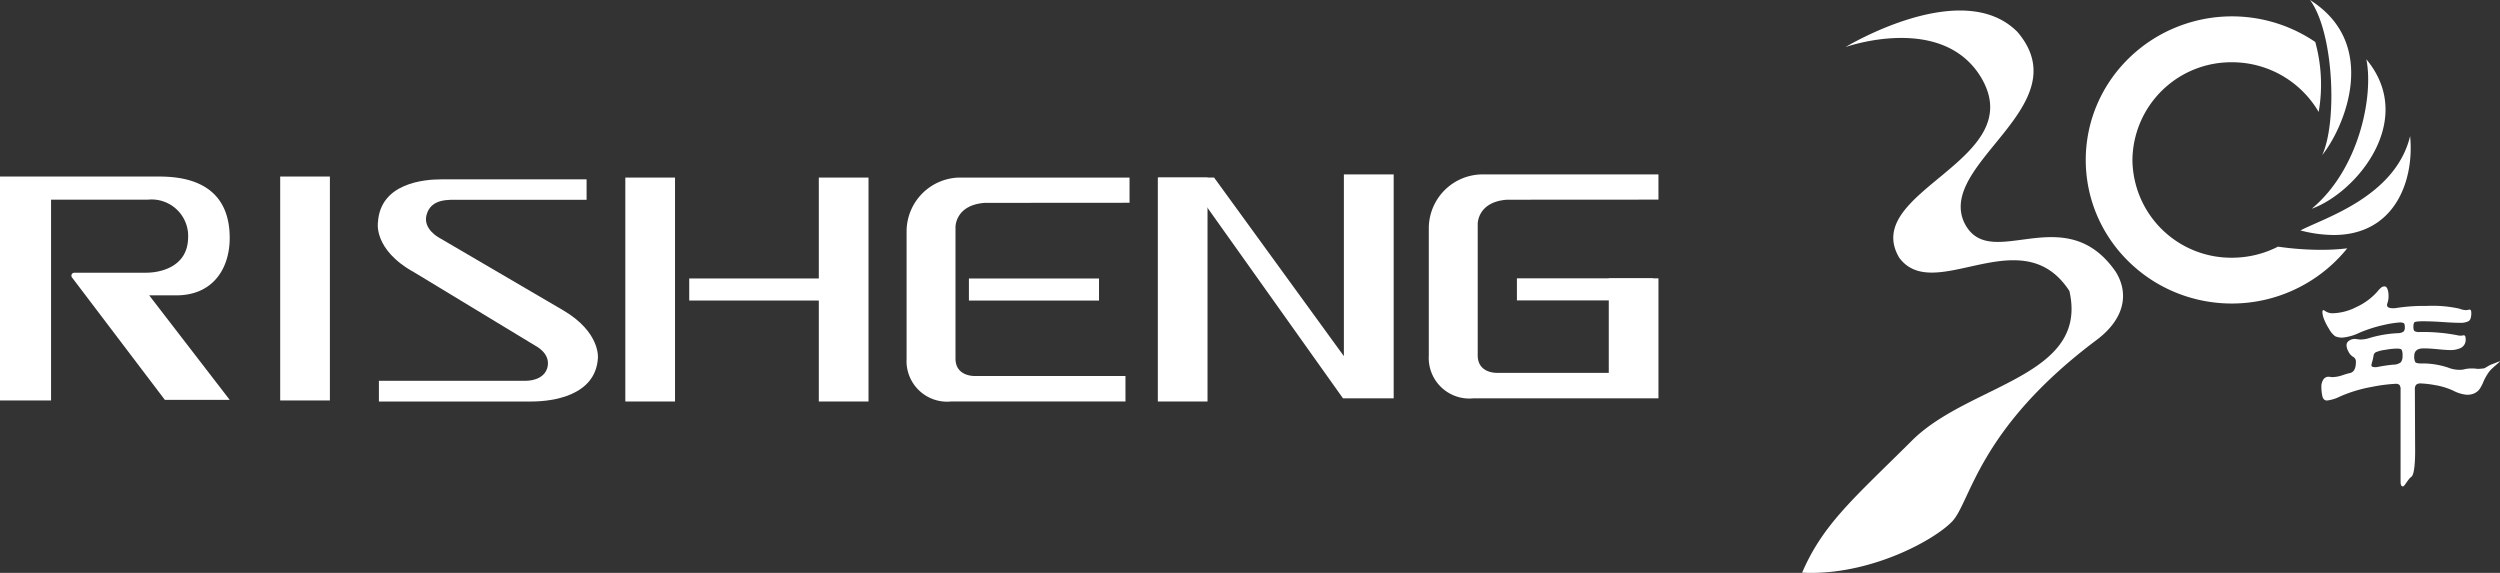
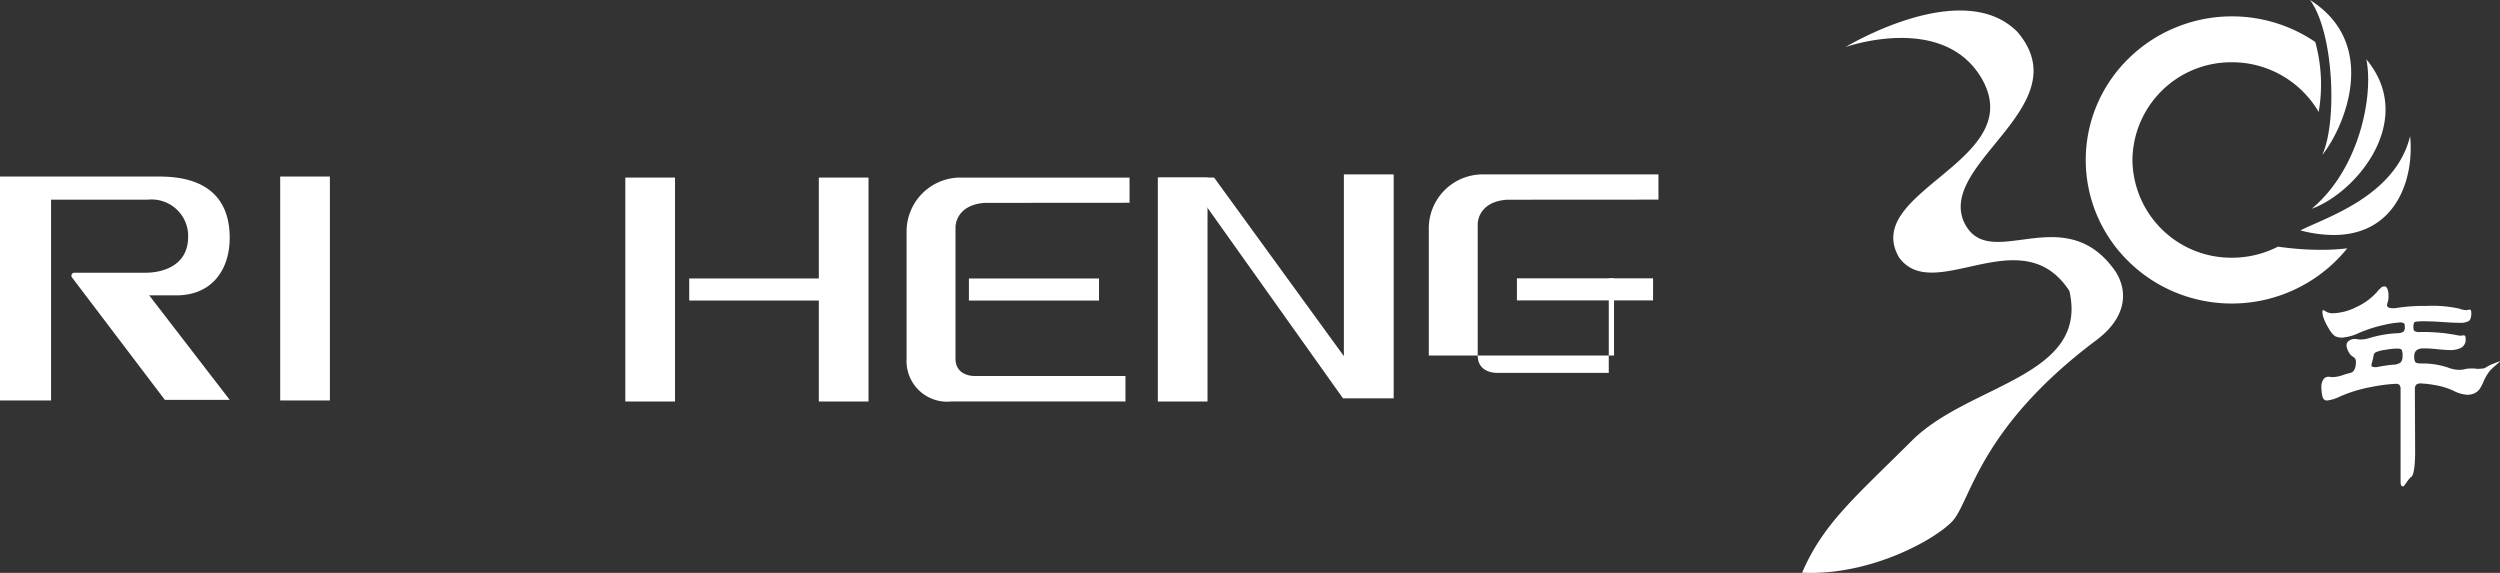
<svg xmlns="http://www.w3.org/2000/svg" width="212.013" height="48.584" viewBox="0 0 212.013 48.584">
  <rect x="0" y="0" width="212.013" height="48.584" fill="#333333" stroke="none" />
  <g id="组_29158" data-name="组 29158" transform="translate(-100 -36.208)">
    <g id="组_22256" data-name="组 22256">
      <path id="联合_15" data-name="联合 15" d="M0,48.565c1.8-4.181,4.476-6.378,9.313-11.2s15.016-5.386,13.355-12.685c-2.2-3.39-5.4-2.738-8.338-2.086-2.467.547-4.75,1.095-6.1-.748-3.321-5.669,11.189-8.22,6.93-15.307C11.839,1.085,3.682,3.991,3.682,3.991s9.913-6.029,14.59-1.27c5.3,6.248-6.834,11.112-4.528,16.144.981,2.023,2.856,1.735,5.018,1.448,2.543-.338,5.485-.677,7.84,2.745,1.068,1.719.9,3.942-1.768,5.877-9.962,7.512-10.54,13.677-12.128,15.307C11.188,45.8,6.116,48.585.757,48.584.506,48.584.253,48.578,0,48.565ZM31.628,24.784a12.367,12.367,0,0,1-3.942-2.609,12.118,12.118,0,0,1-2.658-3.869,12.006,12.006,0,0,1,0-9.476A12.126,12.126,0,0,1,27.687,4.96a12.376,12.376,0,0,1,3.942-2.609A12.571,12.571,0,0,1,43.518,3.56a13.544,13.544,0,0,1,.288,5.935A8.5,8.5,0,0,0,36.455,5.28a8.376,8.376,0,0,0-8.443,8.288,8.376,8.376,0,0,0,8.443,8.288,8.575,8.575,0,0,0,3.9-.939,26.037,26.037,0,0,0,3.641.27,18.615,18.615,0,0,0,2.233-.127,12.58,12.58,0,0,1-14.6,3.725Zm10.634-5.242c1.939-1.032,8.05-2.838,9.3-8,.367,3.8-1.307,8.387-6.484,8.387A11.317,11.317,0,0,1,42.262,19.542ZM47.848,5.027c4.3,5.158-.854,11.322-4.633,12.676C47.289,14.317,48.473,8.046,47.848,5.027ZM43.072,0c5.94,3.747,2.907,10.818,1.036,13.15C45.4,10.347,45.094,2.729,43.072,0Z" transform="translate(252.829 36.208)" fill="#fff" />
      <path id="路径_21641" data-name="路径 21641" d="M16.367-7.132c0,.054-.71.6-.905.862a4.414,4.414,0,0,0-.5.87,3.237,3.237,0,0,1-.35.658,1.186,1.186,0,0,1-.4.317,1.437,1.437,0,0,1-.658.13,2.963,2.963,0,0,1-1.138-.341,6,6,0,0,0-1.577-.48,8.675,8.675,0,0,0-1.162-.138.58.58,0,0,0-.423.114.541.541,0,0,0-.106.374L9.17.535c0,.477-.026,1.926-.319,2.127s-.575.814-.705.814c-.184,0-.211-.165-.211-.458V-4.717a.638.638,0,0,0-.089-.406.445.445,0,0,0-.333-.1,13.69,13.69,0,0,0-2.008.26A11.829,11.829,0,0,0,2.8-4.148a3.336,3.336,0,0,1-1.1.341q-.317,0-.4-.382a3.662,3.662,0,0,1-.081-.764,1.107,1.107,0,0,1,.163-.626.517.517,0,0,1,.455-.244l.293.033a2.883,2.883,0,0,0,.886-.163,5.514,5.514,0,0,1,.61-.179q.52-.1.52-.943a.446.446,0,0,0-.228-.431,1.022,1.022,0,0,1-.4-.447A1.236,1.236,0,0,1,3.35-8.5a.453.453,0,0,1,.211-.374.858.858,0,0,1,.52-.154l.423.049a2.5,2.5,0,0,0,.8-.13,9.928,9.928,0,0,1,2.374-.406.9.9,0,0,0,.512-.138.523.523,0,0,0,.106-.374q0-.268-.081-.333a.684.684,0,0,0-.374-.065,8.393,8.393,0,0,0-1.276.2,11.781,11.781,0,0,0-2.089.658,4.291,4.291,0,0,1-1.439.423,1.4,1.4,0,0,1-.65-.114,1.9,1.9,0,0,1-.52-.626,4.619,4.619,0,0,1-.439-.862,1.785,1.785,0,0,1-.122-.536q0-.187.065-.187a.216.216,0,0,1,.13.049,1.12,1.12,0,0,0,.748.211,4.616,4.616,0,0,0,1.926-.52,5.326,5.326,0,0,0,1.764-1.284,2.654,2.654,0,0,1,.374-.39.449.449,0,0,1,.268-.081q.154,0,.244.228a1.567,1.567,0,0,1,.089.569,1.759,1.759,0,0,1-.065.536,1.147,1.147,0,0,0-.065.244q0,.276.52.276a1.91,1.91,0,0,0,.341-.033,15.049,15.049,0,0,1,2.487-.163,10.593,10.593,0,0,1,2.78.228,1.723,1.723,0,0,0,.6.13l.276-.049q.146,0,.146.293,0,.553-.236.691a1.516,1.516,0,0,1-.74.138q-.5,0-1.447-.065t-1.65-.065q-.707,0-.772.106a.789.789,0,0,0-.065.382q0,.276.1.35a.886.886,0,0,0,.455.073,15.3,15.3,0,0,1,3.105.26,1.565,1.565,0,0,0,.325.049.772.772,0,0,0,.179-.016.445.445,0,0,1,.1-.016q.163,0,.163.276a.771.771,0,0,1-.415.8,2.043,2.043,0,0,1-.813.179q-.4,0-1.13-.073t-1.2-.073q-.8,0-.8.65a1.056,1.056,0,0,0,.081.5q.081.13.488.13a6.883,6.883,0,0,1,2.276.341,2.7,2.7,0,0,0,1.04.2,1.562,1.562,0,0,0,.406-.057,2.272,2.272,0,0,1,.569-.057,2.519,2.519,0,0,1,.5.033,3.721,3.721,0,0,0,.455-.033c.135,0,.162-.037.368-.15a2.094,2.094,0,0,1,.381-.2C15.7-6.875,16.367-7.164,16.367-7.132Zm-10.611.5a1.5,1.5,0,0,0,.211-.016,13.382,13.382,0,0,1,1.349-.2,1.044,1.044,0,0,0,.642-.2A.855.855,0,0,0,8.1-7.611a1.034,1.034,0,0,0-.073-.5q-.073-.1-.415-.1a6.248,6.248,0,0,0-.967.106,3.01,3.01,0,0,0-.8.2.369.369,0,0,0-.2.285,3.9,3.9,0,0,1-.106.488,3.186,3.186,0,0,0-.081.333Q5.463-6.636,5.756-6.636Z" transform="translate(295.646 73.98)" fill="#fff" />
    </g>
    <g id="组_27083" data-name="组 27083" transform="translate(89.391 40.787)">
      <g id="组_27082" data-name="组 27082" transform="translate(10.609 10.213)">
        <g id="组_27070" data-name="组 27070" transform="translate(0 0.179)">
          <path id="路径_28783" data-name="路径 28783" d="M14.939,30.109h-4.33V11.119H24.033c1.8,0,6.056.24,6.056,5.209,0,2.566-1.395,4.868-4.539,4.868H23.262l6.827,8.862h-5.5L16.714,19.675a.25.25,0,0,1,.2-.4h6.1c1.075,0,3.486-.418,3.548-2.933a3.1,3.1,0,0,0-3.405-3.262H14.939Z" transform="translate(-10.609 -11.119)" fill="#fff" />
        </g>
        <g id="组_27071" data-name="组 27071" transform="translate(23.762 0.179)">
          <rect id="矩形_74839" data-name="矩形 74839" width="4.214" height="18.99" fill="#fff" />
        </g>
        <g id="组_27072" data-name="组 27072" transform="translate(53.031 0.267)">
          <rect id="矩形_74840" data-name="矩形 74840" width="4.214" height="18.99" transform="translate(0)" fill="#fff" />
        </g>
        <g id="组_27073" data-name="组 27073" transform="translate(69.44 0.267)">
          <rect id="矩形_74841" data-name="矩形 74841" width="4.214" height="18.99" fill="#fff" />
        </g>
        <g id="组_27074" data-name="组 27074" transform="translate(98.19 0.267)">
          <rect id="矩形_74842" data-name="矩形 74842" width="4.214" height="18.99" fill="#fff" />
        </g>
        <g id="组_27075" data-name="组 27075" transform="translate(32.035 0.419)">
-           <path id="路径_28784" data-name="路径 28784" d="M190.132,14.059V12.327H177.775c-1.4,0-5.116.308-5.335,3.612,0,0-.455,2.343,3.119,4.3l10.266,6.22s1.159.577,1.02,1.635-1.214,1.315-1.871,1.315H172.52v1.757h12.921c1.833,0,5.449-.493,5.651-3.679,0,0,.238-2.2-2.971-4.071l-10.5-6.144s-1.386-.726-1.062-1.93c.384-1.427,1.919-1.281,2.823-1.281Z" transform="translate(-172.421 -12.327)" fill="#fff" />
-         </g>
+           </g>
        <g id="组_27076" data-name="组 27076" transform="translate(58.45 8.826)">
          <path id="路径_28785" data-name="路径 28785" d="M317.122,54.794H305.845v1.871h12.718" transform="translate(-305.845 -54.794)" fill="#fff" />
        </g>
        <g id="组_27077" data-name="组 27077" transform="translate(82.169 8.826)">
          <path id="路径_28786" data-name="路径 28786" d="M436.684,54.794H425.651v1.871h11.033" transform="translate(-425.651 -54.794)" fill="#fff" />
        </g>
        <g id="组_27078" data-name="组 27078" transform="translate(128.645 8.812)">
          <path id="路径_28787" data-name="路径 28787" d="M671.949,54.724H660.4v1.871h11.546" transform="translate(-660.403 -54.724)" fill="#fff" />
        </g>
        <g id="组_27079" data-name="组 27079" transform="translate(98.19 0)">
          <path id="路径_28788" data-name="路径 28788" d="M506.573,10.48h4.771l11.007,15.145V10.214h4.223V29.2h-4.3L509.955,11.878l-1.275-.316" transform="translate(-506.573 -10.214)" fill="#fff" />
        </g>
        <g id="组_27080" data-name="组 27080" transform="translate(121.168 0)">
-           <path id="路径_28789" data-name="路径 28789" d="M629.263,12.358l12.85-.008V10.213h-15.05a4.575,4.575,0,0,0-4.425,4.539V25.574a3.443,3.443,0,0,0,3.768,3.629h15.708V19.025H637.9v8.016h-9.445s-1.669.084-1.669-1.483V14.415S626.751,12.544,629.263,12.358Z" transform="translate(-622.636 -10.213)" fill="#fff" />
+           <path id="路径_28789" data-name="路径 28789" d="M629.263,12.358l12.85-.008V10.213h-15.05a4.575,4.575,0,0,0-4.425,4.539V25.574h15.708V19.025H637.9v8.016h-9.445s-1.669.084-1.669-1.483V14.415S626.751,12.544,629.263,12.358Z" transform="translate(-622.636 -10.213)" fill="#fff" />
        </g>
        <g id="组_27081" data-name="组 27081" transform="translate(76.882 0.267)">
          <path id="路径_28790" data-name="路径 28790" d="M417.508,28.389H404.763s-1.669.084-1.669-1.483V15.763s-.034-1.871,2.478-2.057l12.282-.009V11.561H403.372a4.575,4.575,0,0,0-4.425,4.539V26.922a3.443,3.443,0,0,0,3.768,3.629h14.794Z" transform="translate(-398.945 -11.561)" fill="#fff" />
        </g>
        <path id="路径_28791" data-name="路径 28791" d="M398.946,78.673" transform="translate(-322.064 -65.119)" fill="#fff" />
      </g>
    </g>
  </g>
</svg>